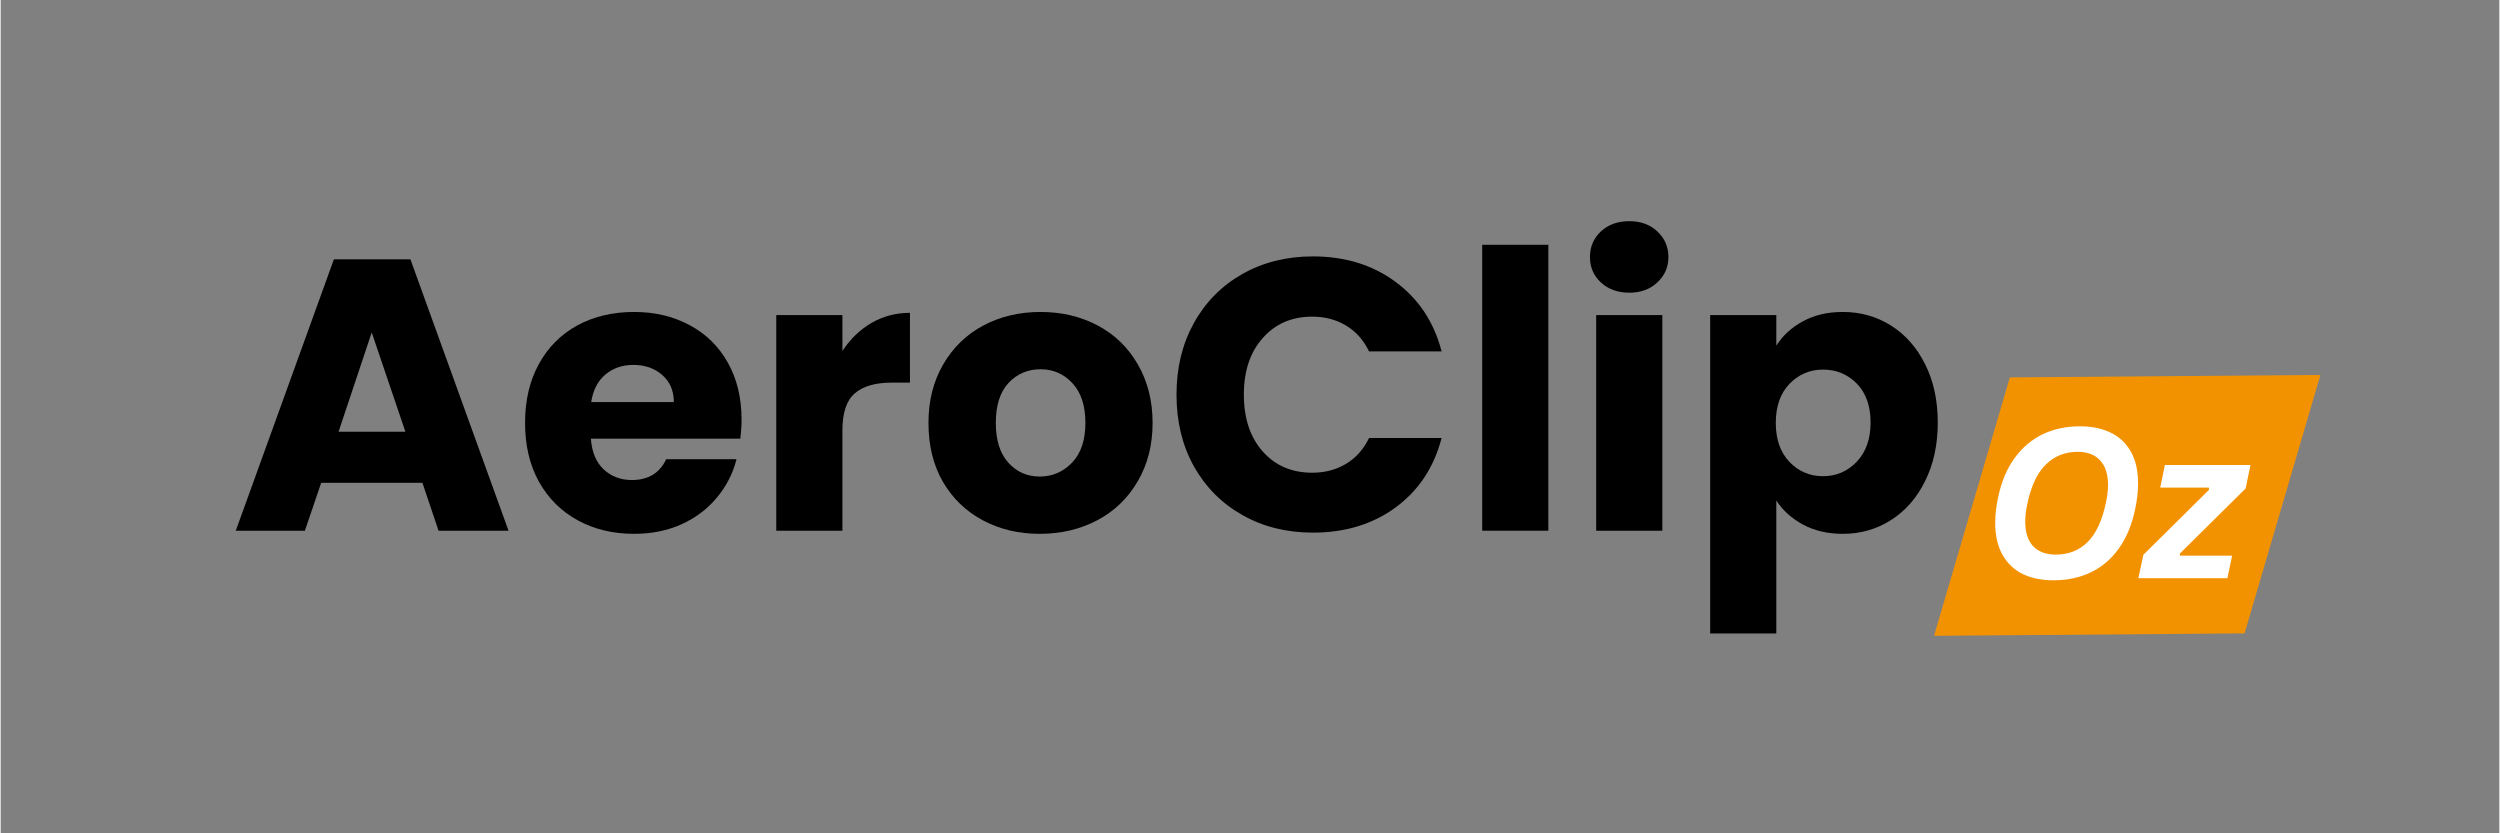
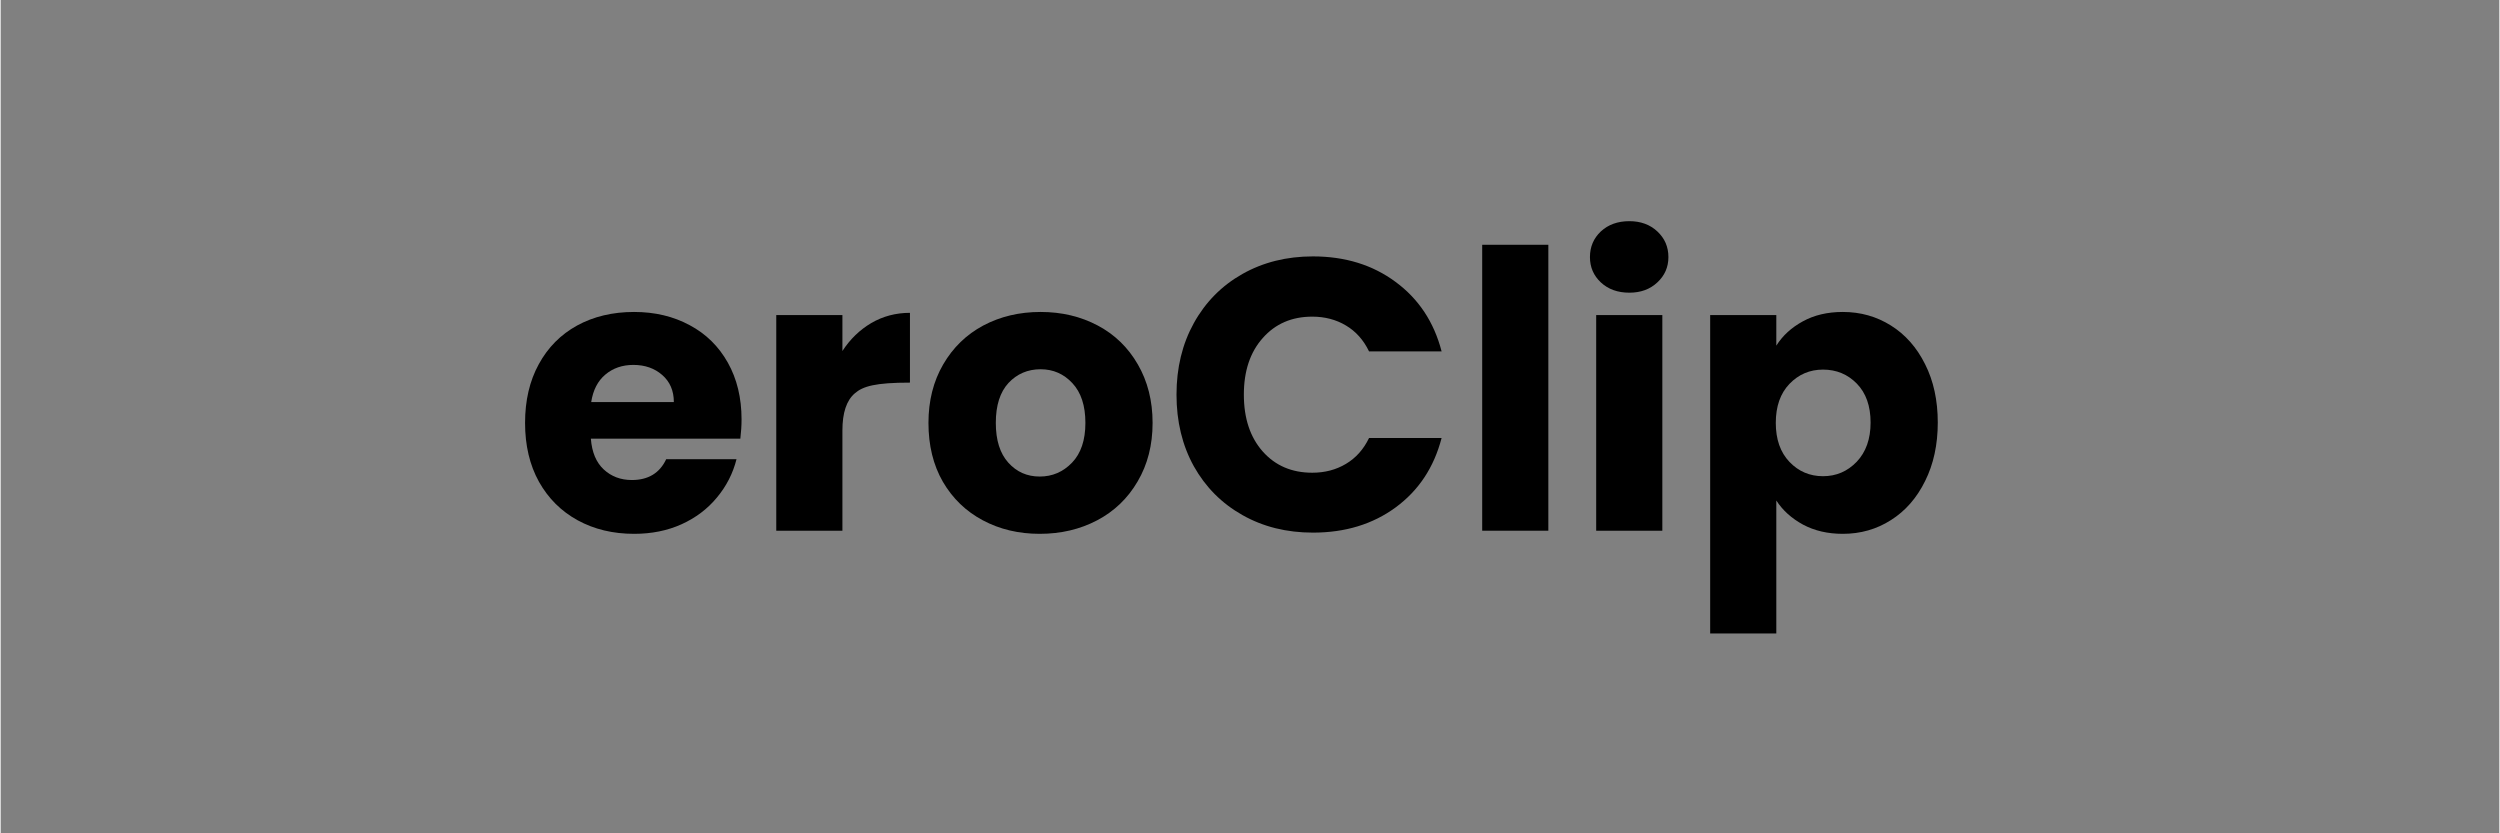
<svg xmlns="http://www.w3.org/2000/svg" version="1.2" preserveAspectRatio="xMidYMid meet" height="100" viewBox="0 0 224.88 75" zoomAndPan="magnify" width="300">
  <rect x="0" y="0" width="224.88" height="75" fill="#808080" stroke="none" />
  <defs>
    <clipPath id="0644fdb9d4">
      <path d="M 174 33 L 209 33 L 209 58 L 174 58 Z M 174 33" />
    </clipPath>
    <clipPath id="cf0bf24298">
      <path d="M 208.777 33.746 L 199.656 64.836 L 173.98 57.301 L 183.102 26.211 Z M 208.777 33.746" />
    </clipPath>
    <clipPath id="78e2b5a37e">
-       <path d="M 201.953 57.004 L 208.777 33.746 L 180.828 33.965 L 174.004 57.223 Z M 201.953 57.004" />
-     </clipPath>
+       </clipPath>
  </defs>
  <g id="bef0404576">
    <g style="fill:#000000;fill-opacity:1;">
      <g transform="translate(20.598, 47.764)">
-         <path d="M 17.359 -4.312 L 8.25 -4.312 L 6.781 0 L 0.562 0 L 9.391 -24.422 L 16.281 -24.422 L 25.109 0 L 18.812 0 Z M 15.828 -8.906 L 12.797 -17.844 L 9.812 -8.906 Z M 15.828 -8.906" style="stroke:none" />
-       </g>
+         </g>
    </g>
    <g style="fill:#000000;fill-opacity:1;">
      <g transform="translate(46.227, 47.764)">
        <path d="M 20.453 -10.016 C 20.453 -9.461 20.414 -8.883 20.344 -8.281 L 6.891 -8.281 C 6.984 -7.07 7.367 -6.148 8.047 -5.516 C 8.734 -4.879 9.578 -4.562 10.578 -4.562 C 12.055 -4.562 13.086 -5.188 13.672 -6.438 L 20 -6.438 C 19.676 -5.156 19.086 -4.004 18.234 -2.984 C 17.391 -1.961 16.328 -1.16 15.047 -0.578 C 13.773 -0.004 12.352 0.281 10.781 0.281 C 8.883 0.281 7.191 -0.125 5.703 -0.938 C 4.223 -1.75 3.062 -2.906 2.219 -4.406 C 1.383 -5.914 0.969 -7.68 0.969 -9.703 C 0.969 -11.723 1.379 -13.484 2.203 -14.984 C 3.023 -16.492 4.176 -17.656 5.656 -18.469 C 7.145 -19.281 8.852 -19.688 10.781 -19.688 C 12.656 -19.688 14.32 -19.289 15.781 -18.5 C 17.25 -17.719 18.395 -16.594 19.219 -15.125 C 20.039 -13.664 20.453 -11.961 20.453 -10.016 Z M 14.359 -11.578 C 14.359 -12.598 14.008 -13.41 13.312 -14.016 C 12.625 -14.617 11.758 -14.922 10.719 -14.922 C 9.719 -14.922 8.875 -14.629 8.188 -14.047 C 7.508 -13.473 7.086 -12.648 6.922 -11.578 Z M 14.359 -11.578" style="stroke:none" />
      </g>
    </g>
    <g style="fill:#000000;fill-opacity:1;">
      <g transform="translate(67.648, 47.764)">
-         <path d="M 8.109 -16.172 C 8.797 -17.234 9.66 -18.07 10.703 -18.688 C 11.754 -19.301 12.914 -19.609 14.188 -19.609 L 14.188 -13.328 L 12.562 -13.328 C 11.07 -13.328 9.957 -13.004 9.219 -12.359 C 8.477 -11.723 8.109 -10.609 8.109 -9.016 L 8.109 0 L 2.156 0 L 2.156 -19.406 L 8.109 -19.406 Z M 8.109 -16.172" style="stroke:none" />
+         <path d="M 8.109 -16.172 C 8.797 -17.234 9.66 -18.07 10.703 -18.688 C 11.754 -19.301 12.914 -19.609 14.188 -19.609 L 14.188 -13.328 C 11.07 -13.328 9.957 -13.004 9.219 -12.359 C 8.477 -11.723 8.109 -10.609 8.109 -9.016 L 8.109 0 L 2.156 0 L 2.156 -19.406 L 8.109 -19.406 Z M 8.109 -16.172" style="stroke:none" />
      </g>
    </g>
    <g style="fill:#000000;fill-opacity:1;">
      <g transform="translate(82.532, 47.764)">
        <path d="M 10.984 0.281 C 9.086 0.281 7.379 -0.125 5.859 -0.938 C 4.336 -1.75 3.141 -2.906 2.266 -4.406 C 1.398 -5.914 0.969 -7.68 0.969 -9.703 C 0.969 -11.691 1.41 -13.445 2.297 -14.969 C 3.18 -16.488 4.383 -17.656 5.906 -18.469 C 7.438 -19.281 9.156 -19.688 11.062 -19.688 C 12.957 -19.688 14.672 -19.281 16.203 -18.469 C 17.734 -17.656 18.938 -16.488 19.812 -14.969 C 20.695 -13.445 21.141 -11.691 21.141 -9.703 C 21.141 -7.711 20.691 -5.957 19.797 -4.438 C 18.91 -2.914 17.695 -1.75 16.156 -0.938 C 14.613 -0.125 12.891 0.281 10.984 0.281 Z M 10.984 -4.875 C 12.117 -4.875 13.086 -5.289 13.891 -6.125 C 14.691 -6.957 15.094 -8.148 15.094 -9.703 C 15.094 -11.254 14.703 -12.445 13.922 -13.281 C 13.148 -14.113 12.195 -14.531 11.062 -14.531 C 9.906 -14.531 8.941 -14.117 8.172 -13.297 C 7.41 -12.473 7.031 -11.273 7.031 -9.703 C 7.031 -8.148 7.406 -6.957 8.156 -6.125 C 8.906 -5.289 9.848 -4.875 10.984 -4.875 Z M 10.984 -4.875" style="stroke:none" />
      </g>
    </g>
    <g style="fill:#000000;fill-opacity:1;">
      <g transform="translate(104.684, 47.764)">
        <path d="M 1.141 -12.25 C 1.141 -14.656 1.66 -16.801 2.703 -18.688 C 3.754 -20.582 5.211 -22.055 7.078 -23.109 C 8.941 -24.16 11.055 -24.688 13.422 -24.688 C 16.316 -24.688 18.797 -23.922 20.859 -22.391 C 22.93 -20.867 24.312 -18.785 25 -16.141 L 18.469 -16.141 C 17.977 -17.16 17.285 -17.938 16.391 -18.469 C 15.504 -19 14.492 -19.266 13.359 -19.266 C 11.523 -19.266 10.039 -18.625 8.906 -17.344 C 7.77 -16.07 7.203 -14.375 7.203 -12.25 C 7.203 -10.113 7.77 -8.406 8.906 -7.125 C 10.039 -5.852 11.523 -5.219 13.359 -5.219 C 14.492 -5.219 15.504 -5.484 16.391 -6.016 C 17.285 -6.547 17.977 -7.32 18.469 -8.344 L 25 -8.344 C 24.312 -5.695 22.93 -3.613 20.859 -2.094 C 18.797 -0.582 16.316 0.172 13.422 0.172 C 11.055 0.172 8.941 -0.352 7.078 -1.406 C 5.211 -2.457 3.754 -3.922 2.703 -5.797 C 1.66 -7.68 1.141 -9.832 1.141 -12.25 Z M 1.141 -12.25" style="stroke:none" />
      </g>
    </g>
    <g style="fill:#000000;fill-opacity:1;">
      <g transform="translate(131.182, 47.764)">
        <path d="M 8.109 -25.734 L 8.109 0 L 2.156 0 L 2.156 -25.734 Z M 8.109 -25.734" style="stroke:none" />
      </g>
    </g>
    <g style="fill:#000000;fill-opacity:1;">
      <g transform="translate(141.441, 47.764)">
        <path d="M 5.141 -21.422 C 4.098 -21.422 3.242 -21.727 2.578 -22.344 C 1.922 -22.957 1.594 -23.719 1.594 -24.625 C 1.594 -25.551 1.922 -26.32 2.578 -26.938 C 3.242 -27.551 4.098 -27.859 5.141 -27.859 C 6.16 -27.859 7 -27.551 7.656 -26.938 C 8.32 -26.32 8.656 -25.551 8.656 -24.625 C 8.656 -23.719 8.32 -22.957 7.656 -22.344 C 7 -21.727 6.16 -21.422 5.141 -21.422 Z M 8.109 -19.406 L 8.109 0 L 2.156 0 L 2.156 -19.406 Z M 8.109 -19.406" style="stroke:none" />
      </g>
    </g>
    <g style="fill:#000000;fill-opacity:1;">
      <g transform="translate(151.699, 47.764)">
        <path d="M 8.109 -16.656 C 8.68 -17.562 9.477 -18.289 10.5 -18.844 C 11.52 -19.406 12.719 -19.688 14.094 -19.688 C 15.688 -19.688 17.129 -19.281 18.422 -18.469 C 19.723 -17.656 20.75 -16.492 21.5 -14.984 C 22.258 -13.484 22.641 -11.734 22.641 -9.734 C 22.641 -7.742 22.258 -5.988 21.5 -4.469 C 20.75 -2.945 19.723 -1.773 18.422 -0.953 C 17.129 -0.129 15.688 0.281 14.094 0.281 C 12.738 0.281 11.547 0.004 10.516 -0.547 C 9.484 -1.109 8.68 -1.832 8.109 -2.719 L 8.109 9.25 L 2.156 9.25 L 2.156 -19.406 L 8.109 -19.406 Z M 16.594 -9.734 C 16.594 -11.223 16.18 -12.391 15.359 -13.234 C 14.535 -14.078 13.52 -14.5 12.312 -14.5 C 11.125 -14.5 10.117 -14.07 9.297 -13.219 C 8.473 -12.363 8.062 -11.191 8.062 -9.703 C 8.062 -8.223 8.473 -7.051 9.297 -6.188 C 10.117 -5.332 11.125 -4.906 12.312 -4.906 C 13.5 -4.906 14.508 -5.336 15.344 -6.203 C 16.176 -7.078 16.594 -8.254 16.594 -9.734 Z M 16.594 -9.734" style="stroke:none" />
      </g>
    </g>
    <g clip-path="url(#0644fdb9d4)" clip-rule="nonzero">
      <g clip-path="url(#cf0bf24298)" clip-rule="nonzero">
        <g clip-path="url(#78e2b5a37e)" clip-rule="nonzero">
          <path d="M 208.777 33.746 L 199.684 64.734 L 174.008 57.199 L 183.102 26.211 Z M 208.777 33.746" style="stroke:none;fill-rule:nonzero;fill:#f39200;fill-opacity:1;" />
        </g>
      </g>
    </g>
    <g style="fill:#ffffff;fill-opacity:1;">
      <g transform="translate(178.242, 52.039)">
-         <path d="M 6.5 0.188 C 5.445 0.188 4.531 0 3.75 -0.375 C 2.969 -0.758 2.359 -1.336 1.922 -2.109 C 1.484 -2.891 1.266 -3.848 1.266 -4.984 C 1.266 -5.691 1.352 -6.457 1.531 -7.281 C 1.82 -8.676 2.312 -9.848 3 -10.797 C 3.695 -11.754 4.539 -12.473 5.531 -12.953 C 6.531 -13.43 7.656 -13.672 8.906 -13.672 C 9.969 -13.672 10.891 -13.477 11.672 -13.094 C 12.453 -12.719 13.055 -12.145 13.484 -11.375 C 13.91 -10.613 14.125 -9.664 14.125 -8.531 C 14.125 -7.789 14.035 -7.016 13.859 -6.203 C 13.566 -4.805 13.078 -3.629 12.391 -2.672 C 11.711 -1.723 10.875 -1.008 9.875 -0.531 C 8.883 -0.051 7.758 0.188 6.5 0.188 Z M 6.719 -2.125 C 7.863 -2.125 8.816 -2.5 9.578 -3.25 C 10.336 -4 10.883 -5.164 11.219 -6.75 C 11.352 -7.352 11.422 -7.898 11.422 -8.391 C 11.422 -9.348 11.188 -10.082 10.719 -10.594 C 10.25 -11.113 9.57 -11.375 8.688 -11.375 C 7.551 -11.375 6.598 -10.992 5.828 -10.234 C 5.055 -9.484 4.504 -8.32 4.172 -6.75 C 4.035 -6.145 3.969 -5.594 3.969 -5.094 C 3.969 -4.133 4.203 -3.398 4.672 -2.891 C 5.148 -2.379 5.832 -2.125 6.719 -2.125 Z M 6.719 -2.125" style="stroke:none" />
-       </g>
+         </g>
    </g>
    <g style="fill:#ffffff;fill-opacity:1;">
      <g transform="translate(192.938, 52.039)">
-         <path d="M 7.469 0 L -0.547 0 L -0.094 -2.109 L 5.812 -7.953 L 5.797 -8.156 L 1.422 -8.156 L 1.844 -10.188 L 9.547 -10.188 L 9.109 -8.078 L 3.188 -2.219 L 3.203 -2.031 L 7.891 -2.031 Z M 7.469 0" style="stroke:none" />
-       </g>
+         </g>
    </g>
  </g>
</svg>